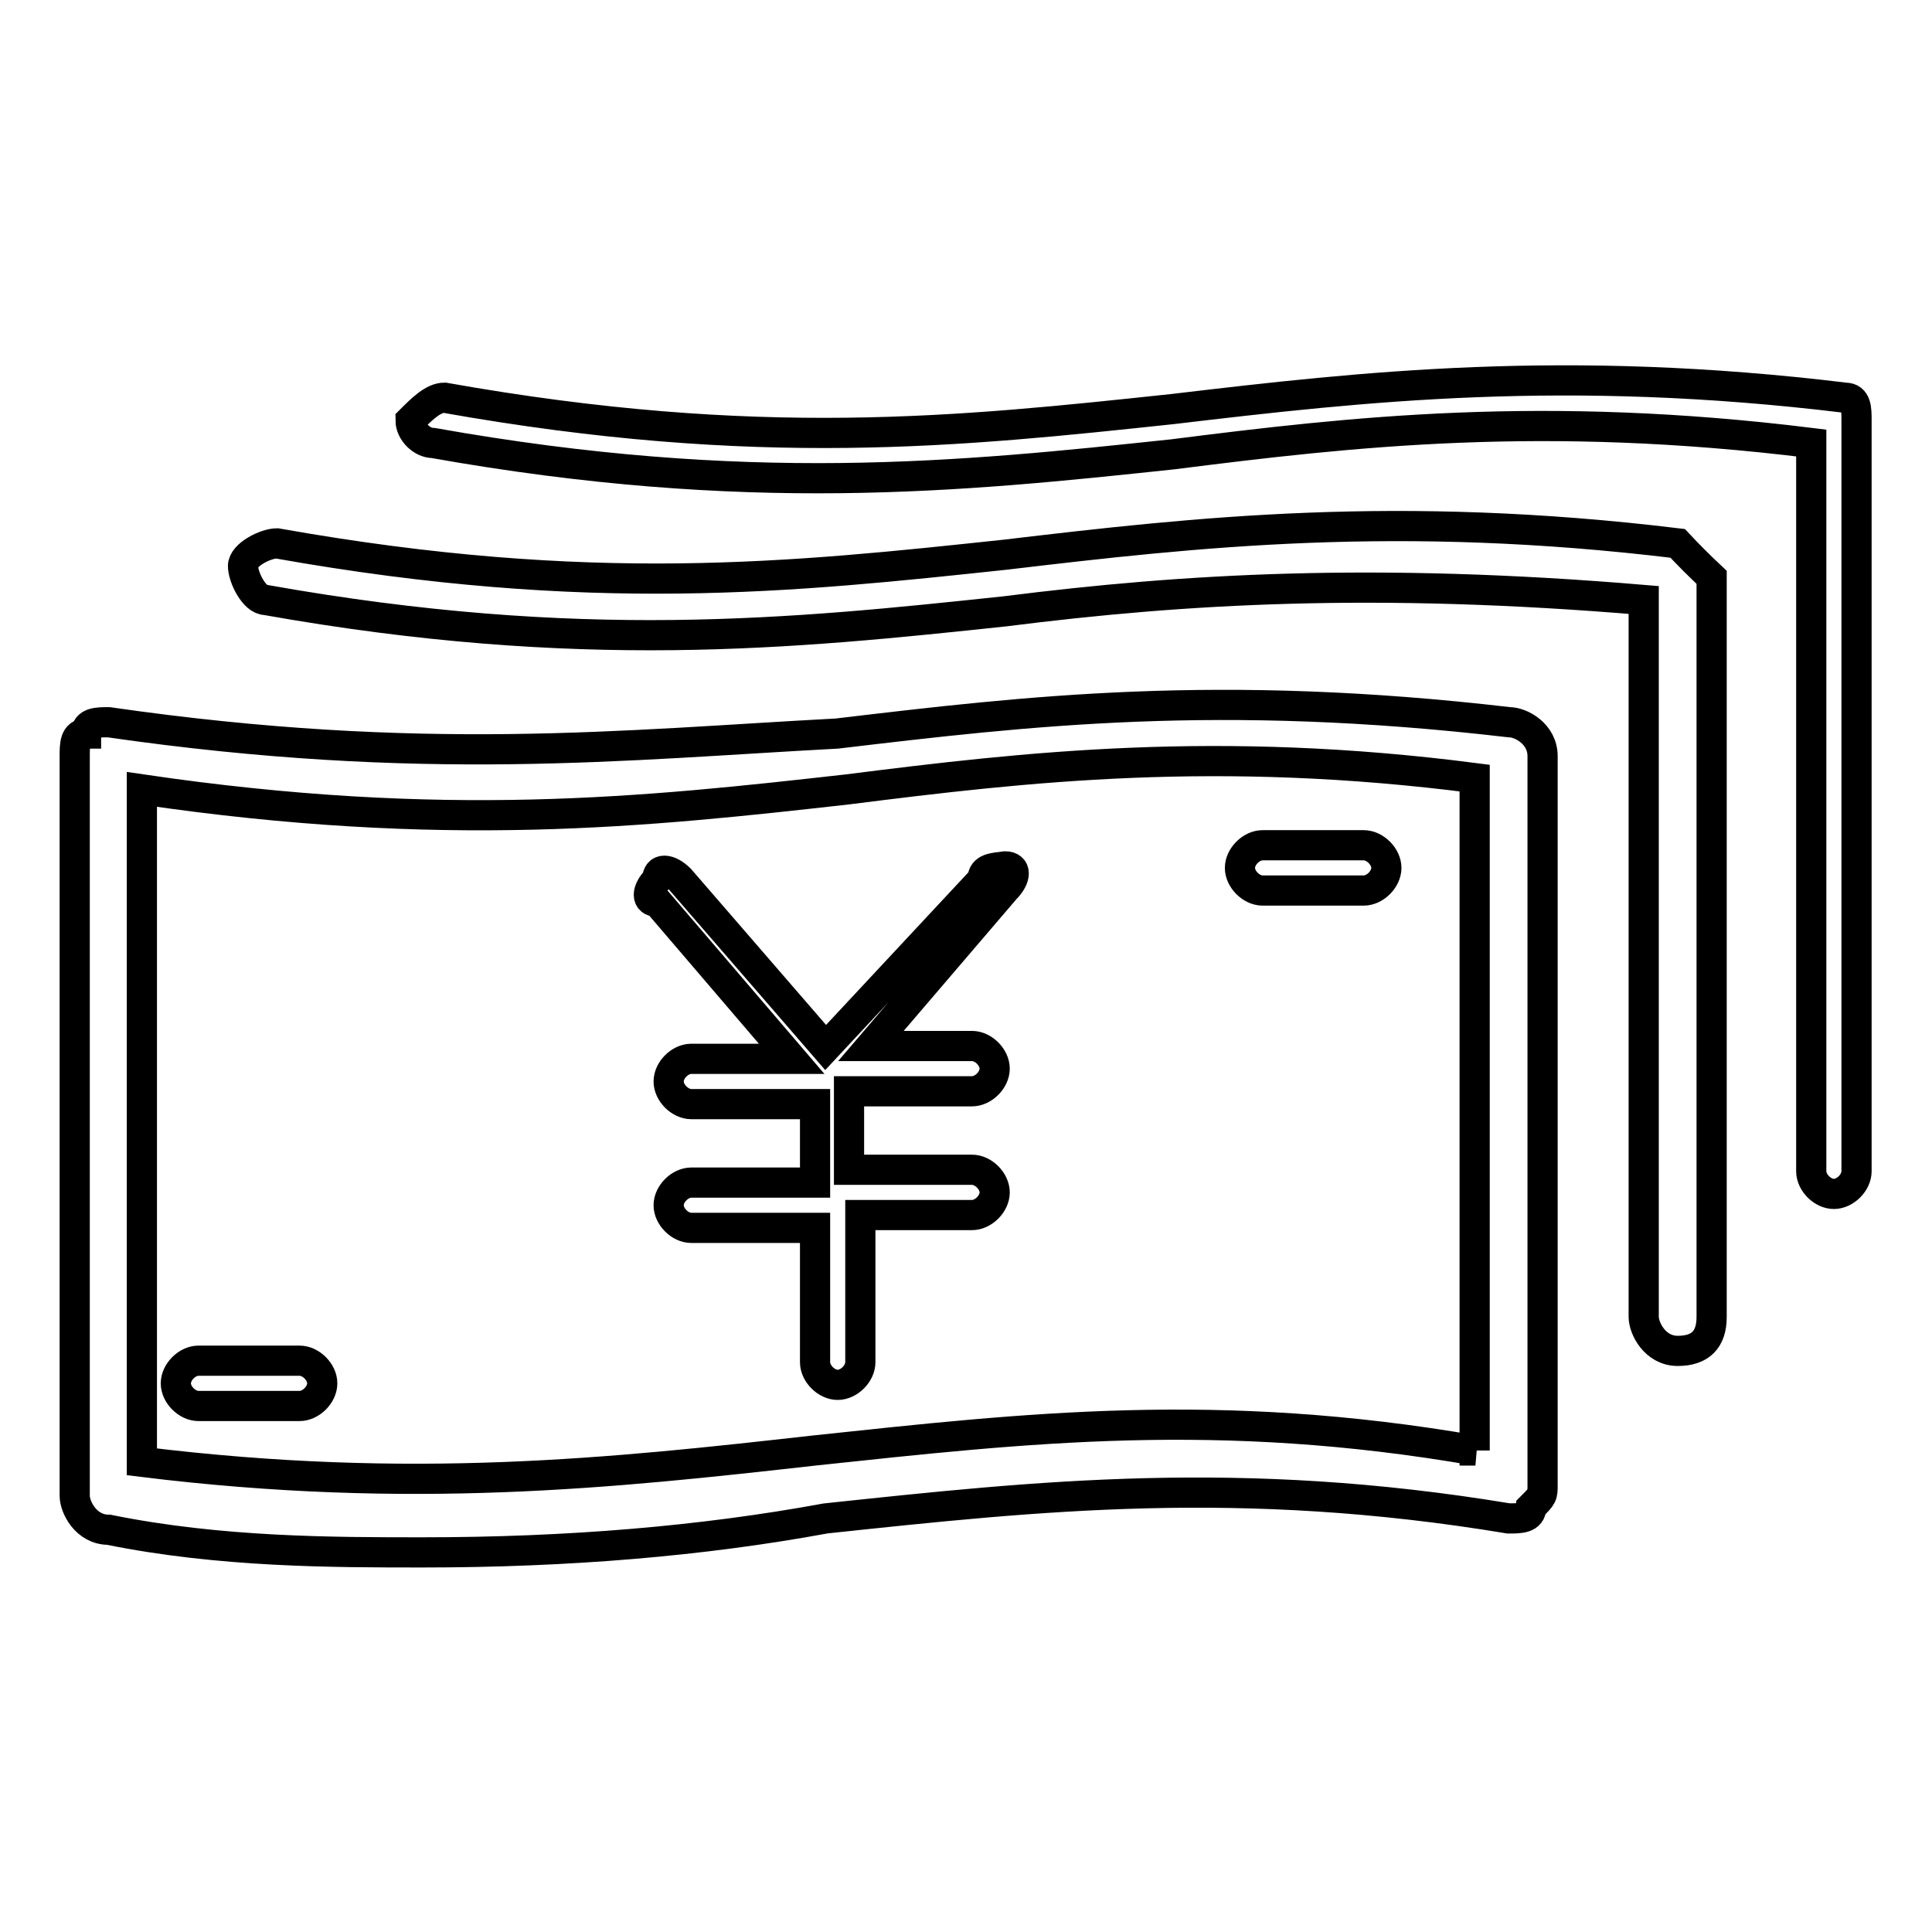
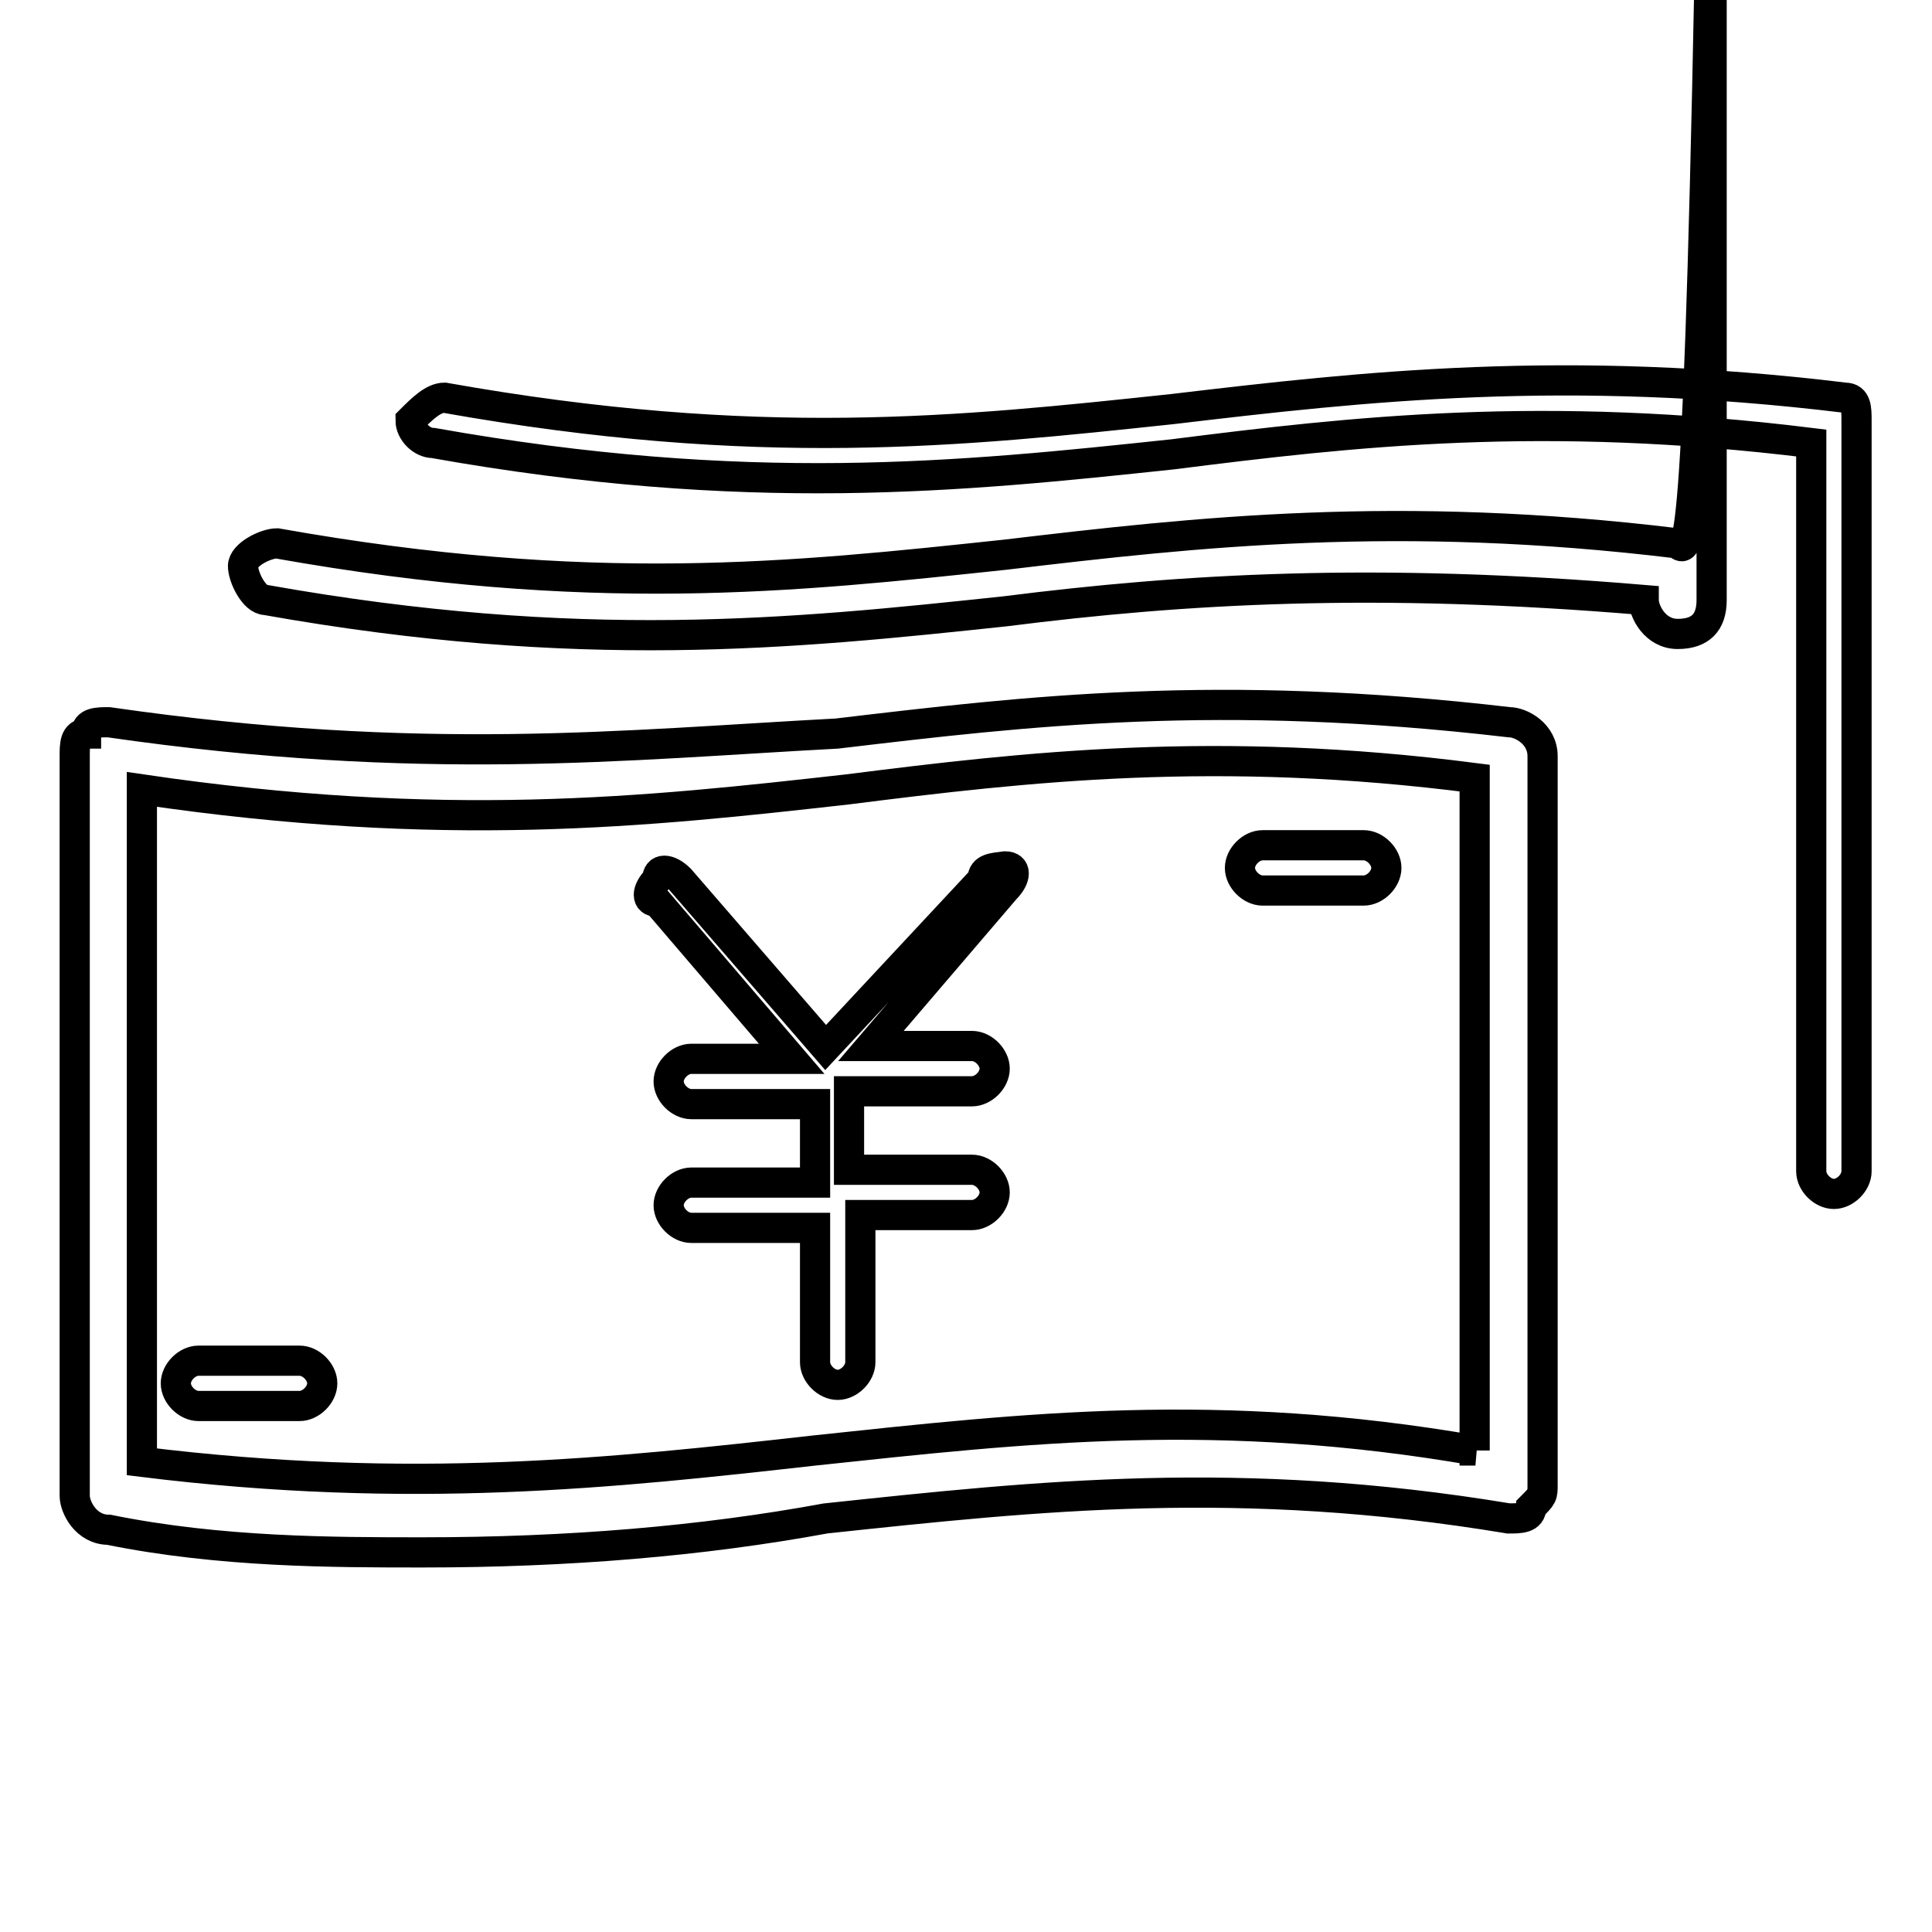
<svg xmlns="http://www.w3.org/2000/svg" version="1.1" x="0px" y="0px" viewBox="0 0 256 256" enable-background="new 0 0 256 256" xml:space="preserve">
  <g>
-     <path stroke-width="4" fill-opacity="0" stroke="#000000" d="M200,95.7c-38.6-4.5-63.8-1.5-89.1,1.5c-28.2,1.5-54.9,4.5-96.5-1.5c-1.5,0-3,0-3,1.5c-1.5,0-1.5,1.5-1.5,3 v98c0,1.5,1.5,4.5,4.5,4.5c14.8,3,29.7,3,41.6,3c19.3,0,37.1-1.5,53.4-4.5c28.2-3,54.9-5.9,90.5,0c1.5,0,3,0,3-1.5 c1.5-1.5,1.5-1.5,1.5-3v-96.5C204.4,97.2,201.5,95.7,200,95.7z M195.5,192.2c-34.1-5.9-59.4-3-87.6,0c-26.7,3-53.4,5.9-89.1,1.5 v-89.1c40.1,5.9,66.8,3,93.5,0c23.7-3,49-5.9,83.1-1.5V192.2z M222.3,72c-37.1-4.5-63.8-1.5-89.1,1.5c-28.2,3-54.9,5.9-96.5-1.5 c-1.5,0-4.5,1.5-4.5,3s1.5,4.5,3,4.5c41.6,7.4,69.8,4.5,98,1.5c23.7-3,49-4.5,84.6-1.5v95c0,1.5,1.5,4.5,4.5,4.5s4.5-1.5,4.5-4.5 v-98C225.2,75,223.7,73.5,222.3,72z M244.5,52.7c-37.1-4.5-63.8-1.5-89.1,1.5c-28.2,3-54.9,5.9-96.5-1.5c-1.5,0-3,1.5-4.5,3 c0,1.5,1.5,3,3,3c41.6,7.4,69.8,4.5,98,1.5c23.7-3,49-5.9,84.6-1.5v96.5c0,1.5,1.5,3,3,3s3-1.5,3-3V55.7 C246,54.2,246,52.7,244.5,52.7z M167.3,118h13.4c1.5,0,3-1.5,3-3s-1.5-3-3-3h-13.4c-1.5,0-3,1.5-3,3S165.8,118,167.3,118z  M39.7,180.3H26.3c-1.5,0-3,1.5-3,3s1.5,3,3,3h13.4c1.5,0,3-1.5,3-3S41.2,180.3,39.7,180.3z M130.2,116.5l-20.8,22.3l-19.3-22.3 c-1.5-1.5-3-1.5-3,0c-1.5,1.5-1.5,3,0,3l17.8,20.8H91.6c-1.5,0-3,1.5-3,3c0,1.5,1.5,3,3,3H108v10.4H91.6c-1.5,0-3,1.5-3,3 c0,1.5,1.5,3,3,3H108v17.8c0,1.5,1.5,3,3,3c1.5,0,3-1.5,3-3V161h14.8c1.5,0,3-1.5,3-3c0-1.5-1.5-3-3-3h-16.3v-10.4h16.3 c1.5,0,3-1.5,3-3c0-1.5-1.5-3-3-3h-13.4l17.8-20.8c1.5-1.5,1.5-3,0-3C131.7,115,130.2,115,130.2,116.5z" />
+     <path stroke-width="4" fill-opacity="0" stroke="#000000" d="M200,95.7c-38.6-4.5-63.8-1.5-89.1,1.5c-28.2,1.5-54.9,4.5-96.5-1.5c-1.5,0-3,0-3,1.5c-1.5,0-1.5,1.5-1.5,3 v98c0,1.5,1.5,4.5,4.5,4.5c14.8,3,29.7,3,41.6,3c19.3,0,37.1-1.5,53.4-4.5c28.2-3,54.9-5.9,90.5,0c1.5,0,3,0,3-1.5 c1.5-1.5,1.5-1.5,1.5-3v-96.5C204.4,97.2,201.5,95.7,200,95.7z M195.5,192.2c-34.1-5.9-59.4-3-87.6,0c-26.7,3-53.4,5.9-89.1,1.5 v-89.1c40.1,5.9,66.8,3,93.5,0c23.7-3,49-5.9,83.1-1.5V192.2z M222.3,72c-37.1-4.5-63.8-1.5-89.1,1.5c-28.2,3-54.9,5.9-96.5-1.5 c-1.5,0-4.5,1.5-4.5,3s1.5,4.5,3,4.5c41.6,7.4,69.8,4.5,98,1.5c23.7-3,49-4.5,84.6-1.5c0,1.5,1.5,4.5,4.5,4.5s4.5-1.5,4.5-4.5 v-98C225.2,75,223.7,73.5,222.3,72z M244.5,52.7c-37.1-4.5-63.8-1.5-89.1,1.5c-28.2,3-54.9,5.9-96.5-1.5c-1.5,0-3,1.5-4.5,3 c0,1.5,1.5,3,3,3c41.6,7.4,69.8,4.5,98,1.5c23.7-3,49-5.9,84.6-1.5v96.5c0,1.5,1.5,3,3,3s3-1.5,3-3V55.7 C246,54.2,246,52.7,244.5,52.7z M167.3,118h13.4c1.5,0,3-1.5,3-3s-1.5-3-3-3h-13.4c-1.5,0-3,1.5-3,3S165.8,118,167.3,118z  M39.7,180.3H26.3c-1.5,0-3,1.5-3,3s1.5,3,3,3h13.4c1.5,0,3-1.5,3-3S41.2,180.3,39.7,180.3z M130.2,116.5l-20.8,22.3l-19.3-22.3 c-1.5-1.5-3-1.5-3,0c-1.5,1.5-1.5,3,0,3l17.8,20.8H91.6c-1.5,0-3,1.5-3,3c0,1.5,1.5,3,3,3H108v10.4H91.6c-1.5,0-3,1.5-3,3 c0,1.5,1.5,3,3,3H108v17.8c0,1.5,1.5,3,3,3c1.5,0,3-1.5,3-3V161h14.8c1.5,0,3-1.5,3-3c0-1.5-1.5-3-3-3h-16.3v-10.4h16.3 c1.5,0,3-1.5,3-3c0-1.5-1.5-3-3-3h-13.4l17.8-20.8c1.5-1.5,1.5-3,0-3C131.7,115,130.2,115,130.2,116.5z" />
  </g>
</svg>